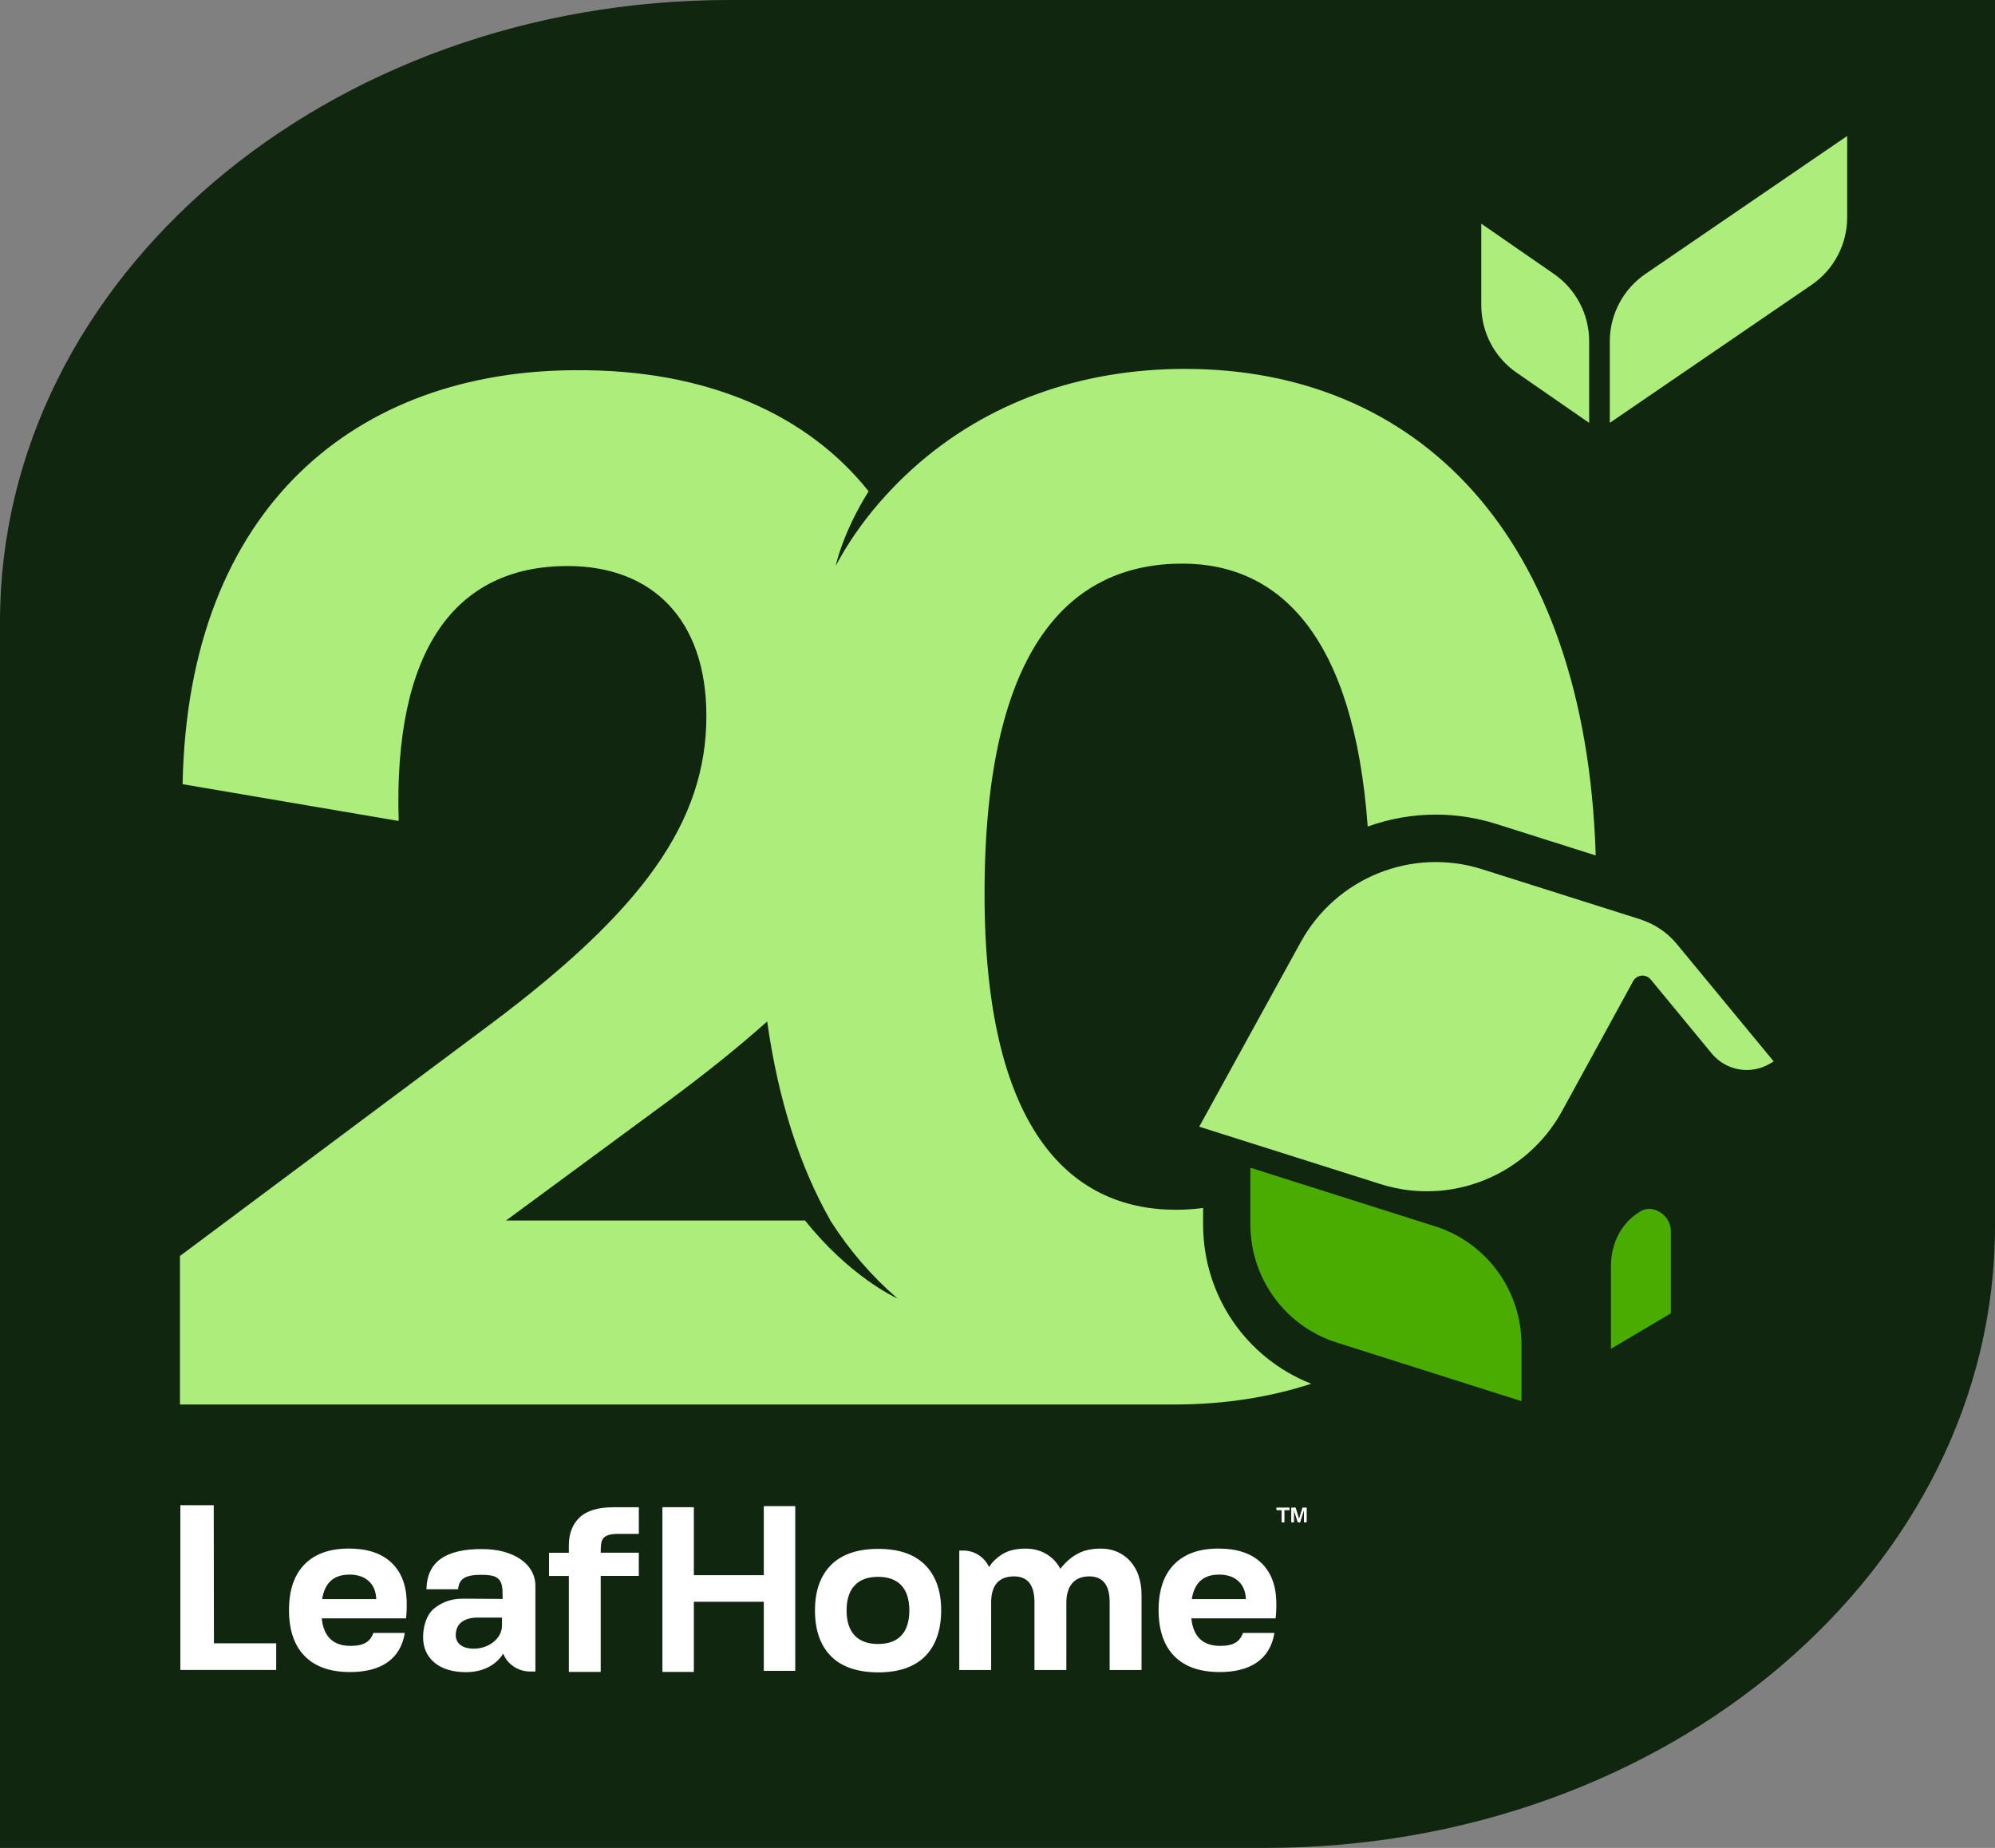
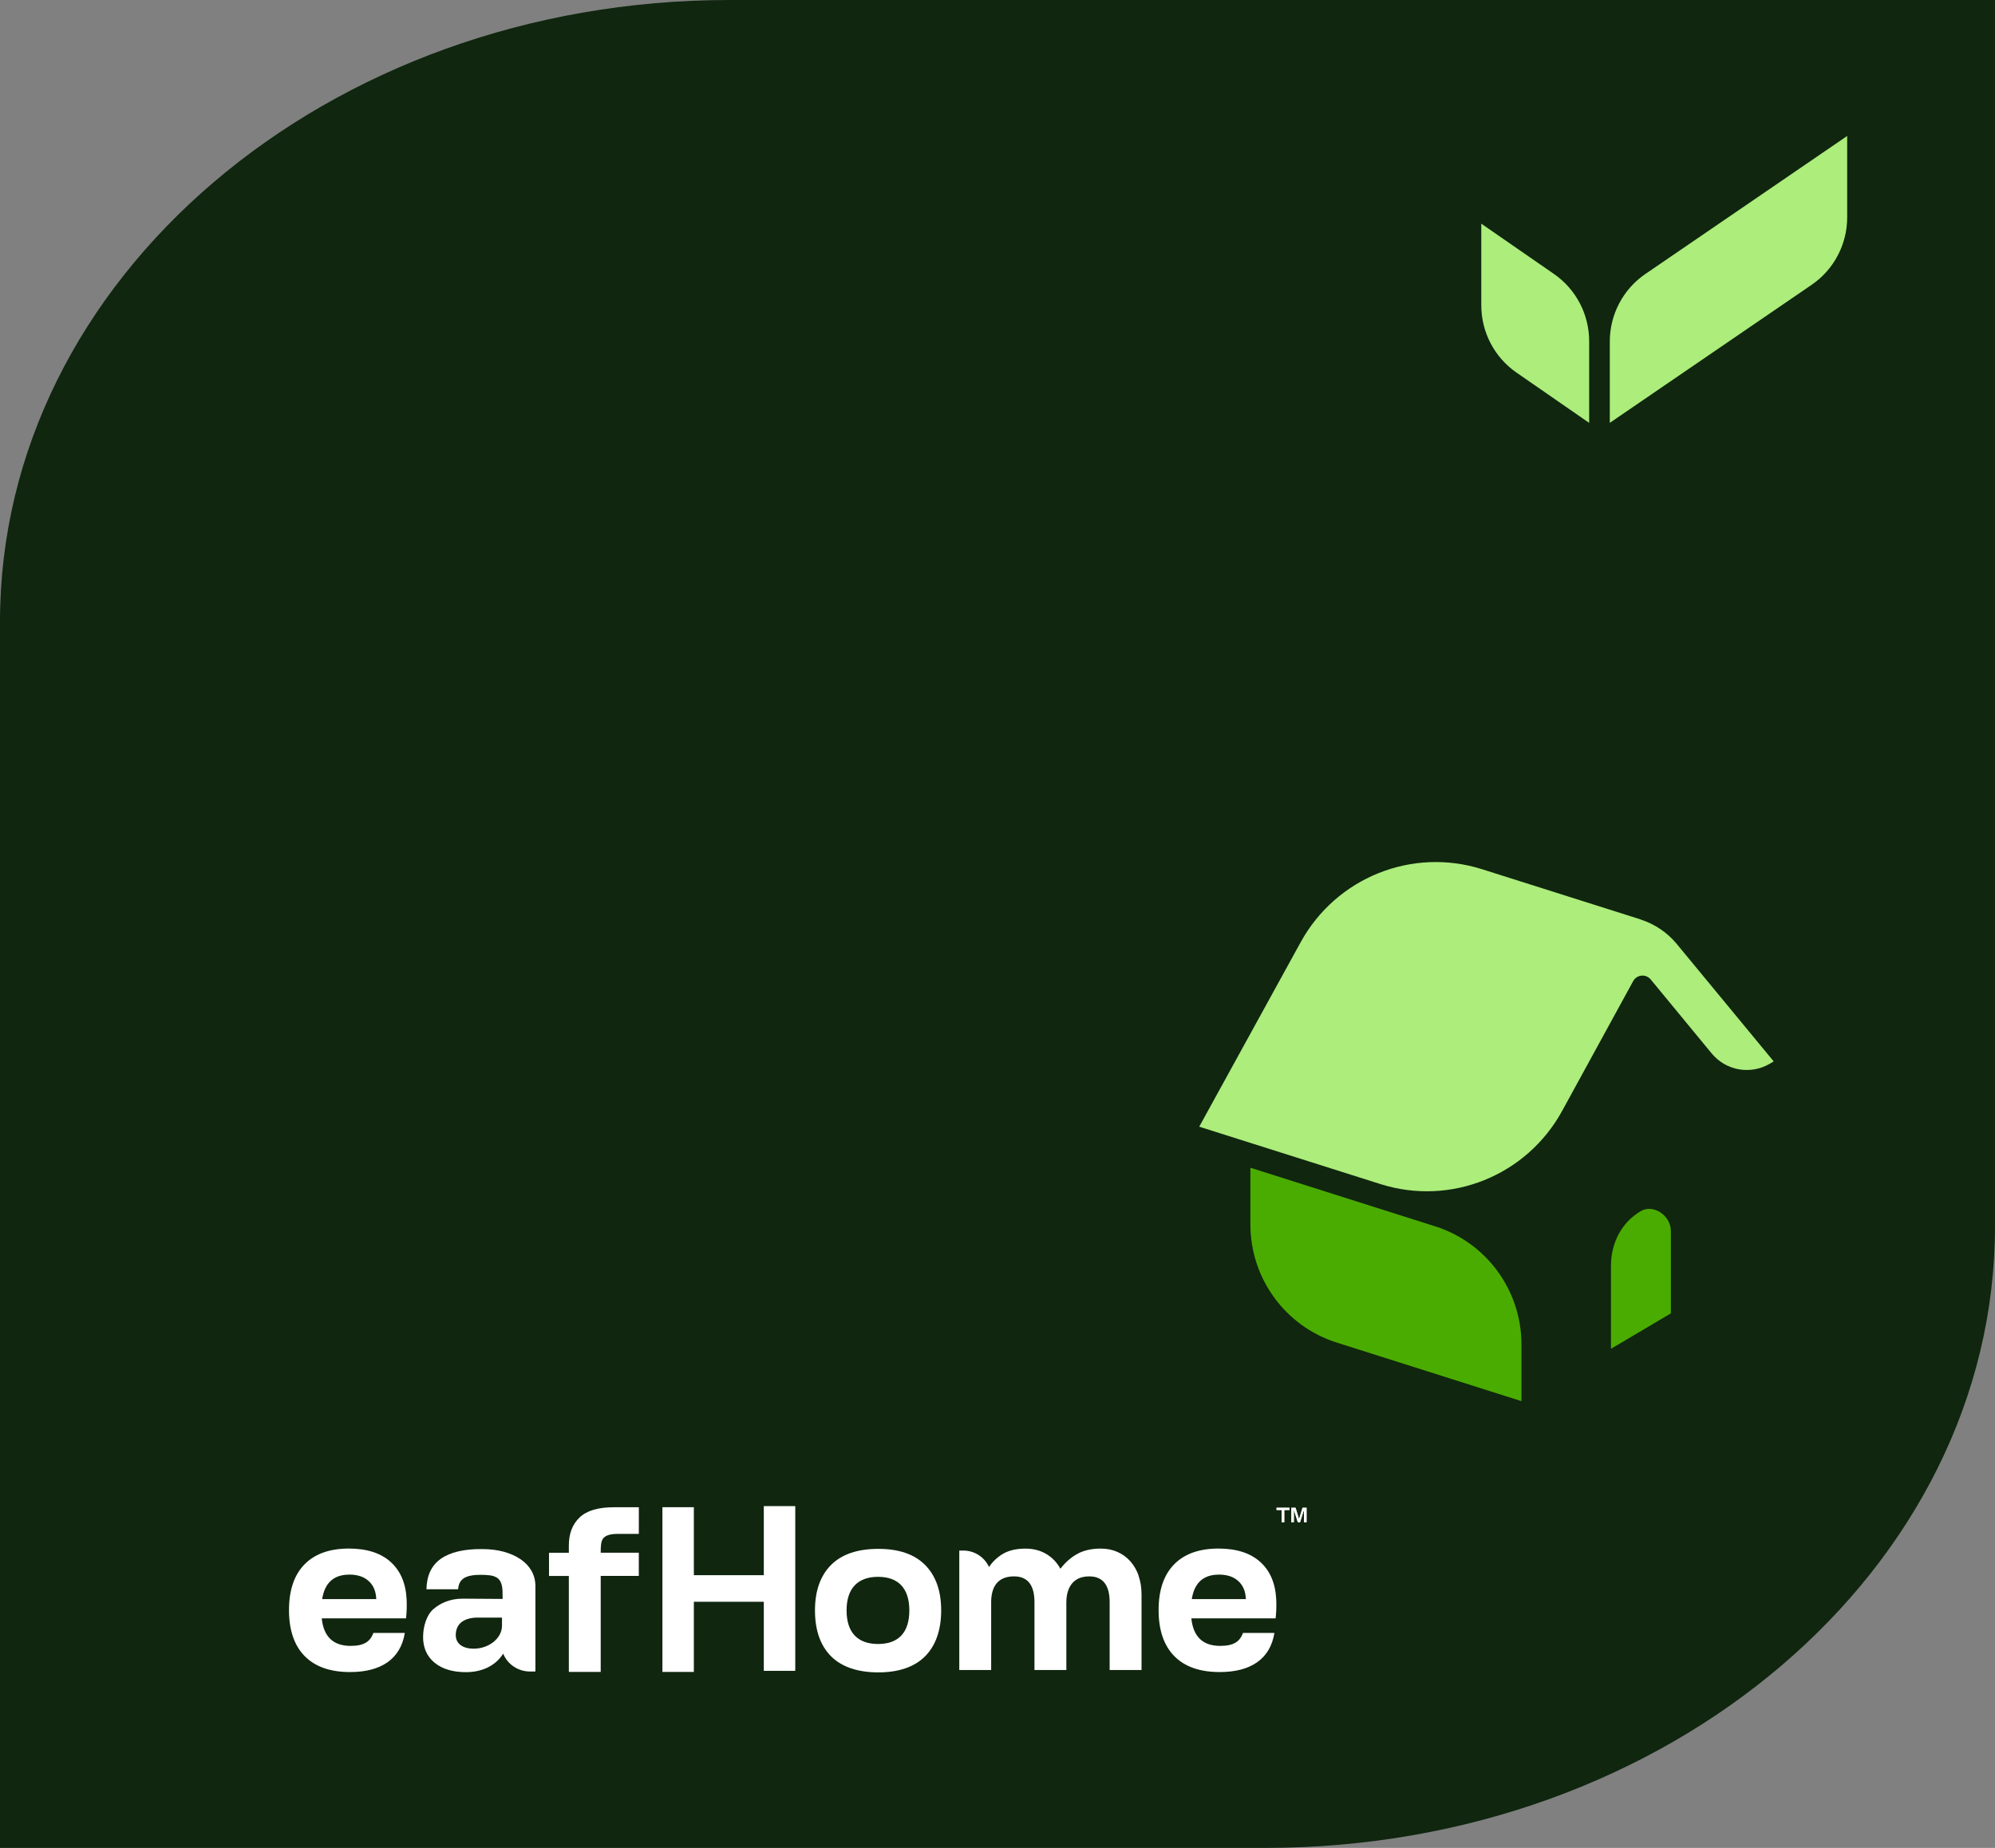
<svg xmlns="http://www.w3.org/2000/svg" width="258" height="239" viewBox="0 0 258 239" fill="none">
  <rect x="0" y="0" width="258" height="239" fill="#808080" stroke="none" />
  <g clip-path="url(#clip0_5165_2169)">
    <path d="M94.331 0H258V158.599C258 202.975 215.734 238.999 163.669 238.999H0V80.4C0 36.025 42.266 0 94.331 0Z" fill="#10260F" />
    <path d="M212.782 35.438L238.885 17.585V28.104C238.885 31.601 237.164 34.872 234.287 36.837L208.184 54.69V44.171C208.184 40.674 209.905 37.403 212.782 35.438Z" fill="#ACED7B" />
    <path d="M191.565 28.929V39.487C191.565 42.961 193.266 46.216 196.115 48.187L205.516 54.693V44.135C205.516 40.661 203.815 37.406 200.966 35.435L191.565 28.929Z" fill="#ACED7B" />
    <path d="M68.752 203.189C68.421 202.601 67.954 202.1 67.344 201.678C66.733 201.26 66.007 200.932 65.164 200.698C64.323 200.468 63.379 200.349 62.329 200.349C60.045 200.331 58.21 200.749 57.01 201.607C55.81 202.464 55.188 203.734 55.149 205.55H59.244C59.302 204.833 59.553 204.4 59.998 204.112C60.443 203.823 61.212 203.672 62.125 203.679C63.939 203.694 65.037 203.83 64.991 206.12L65.005 206.798L59.826 206.763C58.199 206.763 56.967 207.336 56.065 208.1C55.164 208.864 54.715 210.375 54.715 211.737C54.715 213.1 55.214 214.243 56.209 215.054C57.205 215.865 58.559 216.269 60.261 216.269C62.232 216.269 64.043 215.516 65.077 213.872C65.626 215.263 67.013 216.186 68.558 216.186H69.24V205.133C69.24 204.426 69.075 203.774 68.748 203.19H68.752V203.189ZM61.278 213.232C60.549 213.232 59.974 213.073 59.561 212.763C59.148 212.45 58.94 212.017 58.94 211.465C58.94 210.877 59.13 210.268 59.619 209.85C60.1 209.439 60.872 209.212 61.716 209.212H64.92V210.257C64.92 211.901 63.21 213.231 61.278 213.231V213.232Z" fill="white" />
-     <path d="M23.321 194.677H27.642L27.667 212.54H35.719V215.982H23.325V194.681L23.321 194.677Z" fill="white" />
    <path d="M73.565 216.242V203.827H71V200.828H73.565V199.901C73.565 198.351 74.028 197.136 74.959 196.257C75.889 195.377 77.354 194.941 79.362 194.941H82.617V198.387H79.855C78.942 198.387 78.335 198.574 78.026 198.945C77.717 199.32 77.685 199.948 77.685 200.823H82.613V203.822H77.685V216.238H73.558L73.566 216.241L73.565 216.242Z" fill="white" />
    <path d="M105.395 208.282C105.395 205.701 106.127 203.733 107.511 202.367C108.893 201.004 110.944 200.323 113.584 200.323C116.224 200.323 118.218 201.004 119.6 202.367C120.982 203.733 121.716 205.701 121.716 208.282C121.716 210.864 120.983 212.89 119.6 214.252C118.218 215.619 116.184 216.297 113.584 216.297C110.984 216.297 108.893 215.615 107.511 214.252C106.128 212.89 105.395 210.9 105.395 208.282ZM109.482 208.282C109.482 211.177 110.954 212.626 113.555 212.626C116.156 212.626 117.599 211.181 117.599 208.282C117.599 205.384 116.134 203.939 113.555 203.939C110.976 203.939 109.482 205.388 109.482 208.282Z" fill="white" />
    <path d="M147.26 203.816C147.009 203.088 146.649 202.464 146.186 201.938C145.722 201.416 145.162 201.008 144.516 200.72C143.866 200.431 143.141 200.287 142.343 200.287C141.173 200.287 140.174 200.51 139.348 200.962C138.522 201.408 137.782 202.054 137.132 202.894C136.686 202.072 136.072 201.434 135.292 200.976C134.513 200.519 133.623 200.291 132.617 200.291C131.557 200.291 130.666 200.475 129.941 200.838C129.24 201.188 128.418 201.866 127.904 202.673C127.308 201.375 126.015 200.543 124.593 200.543H124.058V215.99H128.181V207.216C128.181 205.533 128.799 203.881 131.134 203.881C132.897 203.881 133.781 204.996 133.781 207.216V215.99H137.904V207.216C137.904 205.825 138.436 203.881 140.857 203.881C142.62 203.881 143.504 204.996 143.504 207.216V215.99H147.627V206.236C147.627 205.356 147.502 204.556 147.25 203.824L147.261 203.817L147.26 203.816Z" fill="white" />
    <path d="M48.29 211.202C47.87 212.306 47.104 212.871 45.344 212.871C43.096 212.871 41.853 211.686 41.609 209.31H52.507C52.542 209.011 52.572 208.661 52.589 208.261C52.607 207.857 52.607 207.414 52.589 206.927C52.496 204.815 51.809 203.182 50.528 202.02C49.246 200.863 47.442 200.283 45.122 200.283C42.633 200.283 40.718 200.964 39.382 202.327C38.046 203.693 37.374 205.661 37.374 208.242C37.374 210.823 38.053 212.824 39.407 214.198C40.761 215.571 42.722 216.256 45.286 216.256C49.244 216.256 51.801 214.598 52.352 211.195H48.285L48.289 211.202H48.29ZM45.18 203.65C46.239 203.65 47.076 203.931 47.686 204.49C48.3 205.048 48.624 205.827 48.659 206.819H41.663C41.996 204.707 43.168 203.654 45.172 203.654L45.179 203.65H45.18Z" fill="white" />
    <path d="M160.75 211.202C160.33 212.306 159.564 212.871 157.804 212.871C155.556 212.871 154.313 211.686 154.069 209.31H164.967C165.002 209.011 165.032 208.661 165.049 208.261C165.067 207.857 165.067 207.414 165.049 206.927C164.956 204.815 164.27 203.182 162.988 202.02C161.706 200.863 159.903 200.283 157.582 200.283C155.093 200.283 153.178 200.964 151.842 202.327C150.506 203.693 149.834 205.661 149.834 208.242C149.834 210.823 150.513 212.824 151.867 214.198C153.221 215.571 155.182 216.256 157.747 216.256C161.704 216.256 164.262 214.598 164.812 211.195H160.745L160.749 211.202H160.75ZM157.639 203.65C158.698 203.65 159.535 203.931 160.146 204.49C160.76 205.048 161.083 205.827 161.122 206.819H154.125C154.459 204.707 155.631 203.654 157.634 203.654L157.638 203.65H157.639Z" fill="white" />
    <path d="M98.778 194.792V203.726H89.731V194.934H85.665V216.239H89.731V207.165H98.778V216.098H102.845V194.793H98.778V194.792Z" fill="white" />
    <path d="M165.749 196.879V195.294H165.089V195.005H166.762V195.294H166.086V196.879H165.749ZM167.84 196.879L167.337 195.308H167.323V196.879H167.007V195.005H167.545L167.99 196.454H168.005L168.45 195.005H168.967V196.879H168.637V195.308H168.622L168.127 196.879H167.839H167.84Z" fill="white" />
    <path d="M165.749 196.879V195.294H165.089V195.005H166.762V195.294H166.086V196.879H165.749ZM167.84 196.879L167.337 195.308H167.323V196.879H167.007V195.005H167.545L167.99 196.454H168.005L168.45 195.005H168.967V196.879H168.637V195.308H168.622L168.127 196.879H167.839H167.84Z" fill="white" />
    <path d="M208.336 174.446L216.081 169.864V159.209C216.081 157.187 213.794 155.685 212.175 156.649C209.756 158.075 208.335 160.702 208.335 163.725V174.455V174.445L208.336 174.446Z" fill="#4AAC00" />
-     <path d="M155.59 158.359V156.233C154.456 156.382 153.29 156.464 152.087 156.464C137.96 156.464 127.325 145.452 127.325 115.596C127.325 83.072 138.794 72.896 152.915 72.896C165.628 72.896 175.105 82.495 176.876 106.903C179.659 105.899 182.629 105.357 185.679 105.357C188.337 105.357 190.974 105.766 193.519 106.572L206.365 110.641C205.064 68.892 183.065 47.711 153.25 47.711C139.796 47.711 127.557 52.026 118.04 60.605C117.969 60.67 117.898 60.735 117.827 60.806C117.652 60.955 117.484 61.118 117.31 61.28C116.78 61.773 116.263 62.278 115.764 62.791C115.584 62.973 115.402 63.161 115.228 63.35C114.988 63.596 114.756 63.849 114.523 64.109C114.239 64.421 113.96 64.732 113.676 65.057C113.637 65.103 113.605 65.141 113.573 65.18C111.407 67.704 109.578 70.371 108.084 73.169C108.084 73.169 108.931 68.983 112.332 63.539C104.431 53.61 91.423 47.783 74.588 47.881C46.308 47.881 24.294 65.388 23.615 101.423L51.558 106.18C50.878 84.084 58.837 73.208 73.404 73.208C84.408 73.208 91.352 80.178 91.352 92.585C91.352 106.348 83.057 117.737 63.576 132.358L23.272 162.442V181.65H152.255C158.396 181.619 164.201 180.714 169.577 178.968C161.152 175.647 155.59 167.553 155.59 158.36V158.359ZM104.114 157.853H65.445L86.444 142.389C91.242 138.839 95.489 135.439 99.214 132.11C100.662 142.383 103.455 150.922 107.392 157.853H107.379C109.887 161.779 112.797 165.127 116.069 167.943C115.661 167.762 109.804 165.004 104.114 157.853Z" fill="#ACED7B" />
    <path d="M172.847 173.633L196.761 181.218V173.888C196.761 166.898 192.243 160.721 185.618 158.614L161.704 151.029V158.359C161.704 165.349 166.222 171.526 172.847 173.633Z" fill="#4AAC00" />
    <path d="M212.166 118.913L191.678 112.424C182.616 109.552 172.8 113.501 168.207 121.861L155.088 145.721L178.531 153.145C187.603 156.017 197.428 152.059 202.021 143.68L211.206 126.895C211.677 126.036 212.853 125.932 213.475 126.678L221.361 136.247C223.206 138.486 226.396 139.042 228.89 137.569L229.38 137.276L216.844 122.087C215.621 120.604 213.993 119.509 212.166 118.923V118.913Z" fill="#ACED7B" />
  </g>
  <defs>
    <clipPath id="clip0_5165_2169">
      <rect width="258" height="239" fill="white" />
    </clipPath>
  </defs>
</svg>